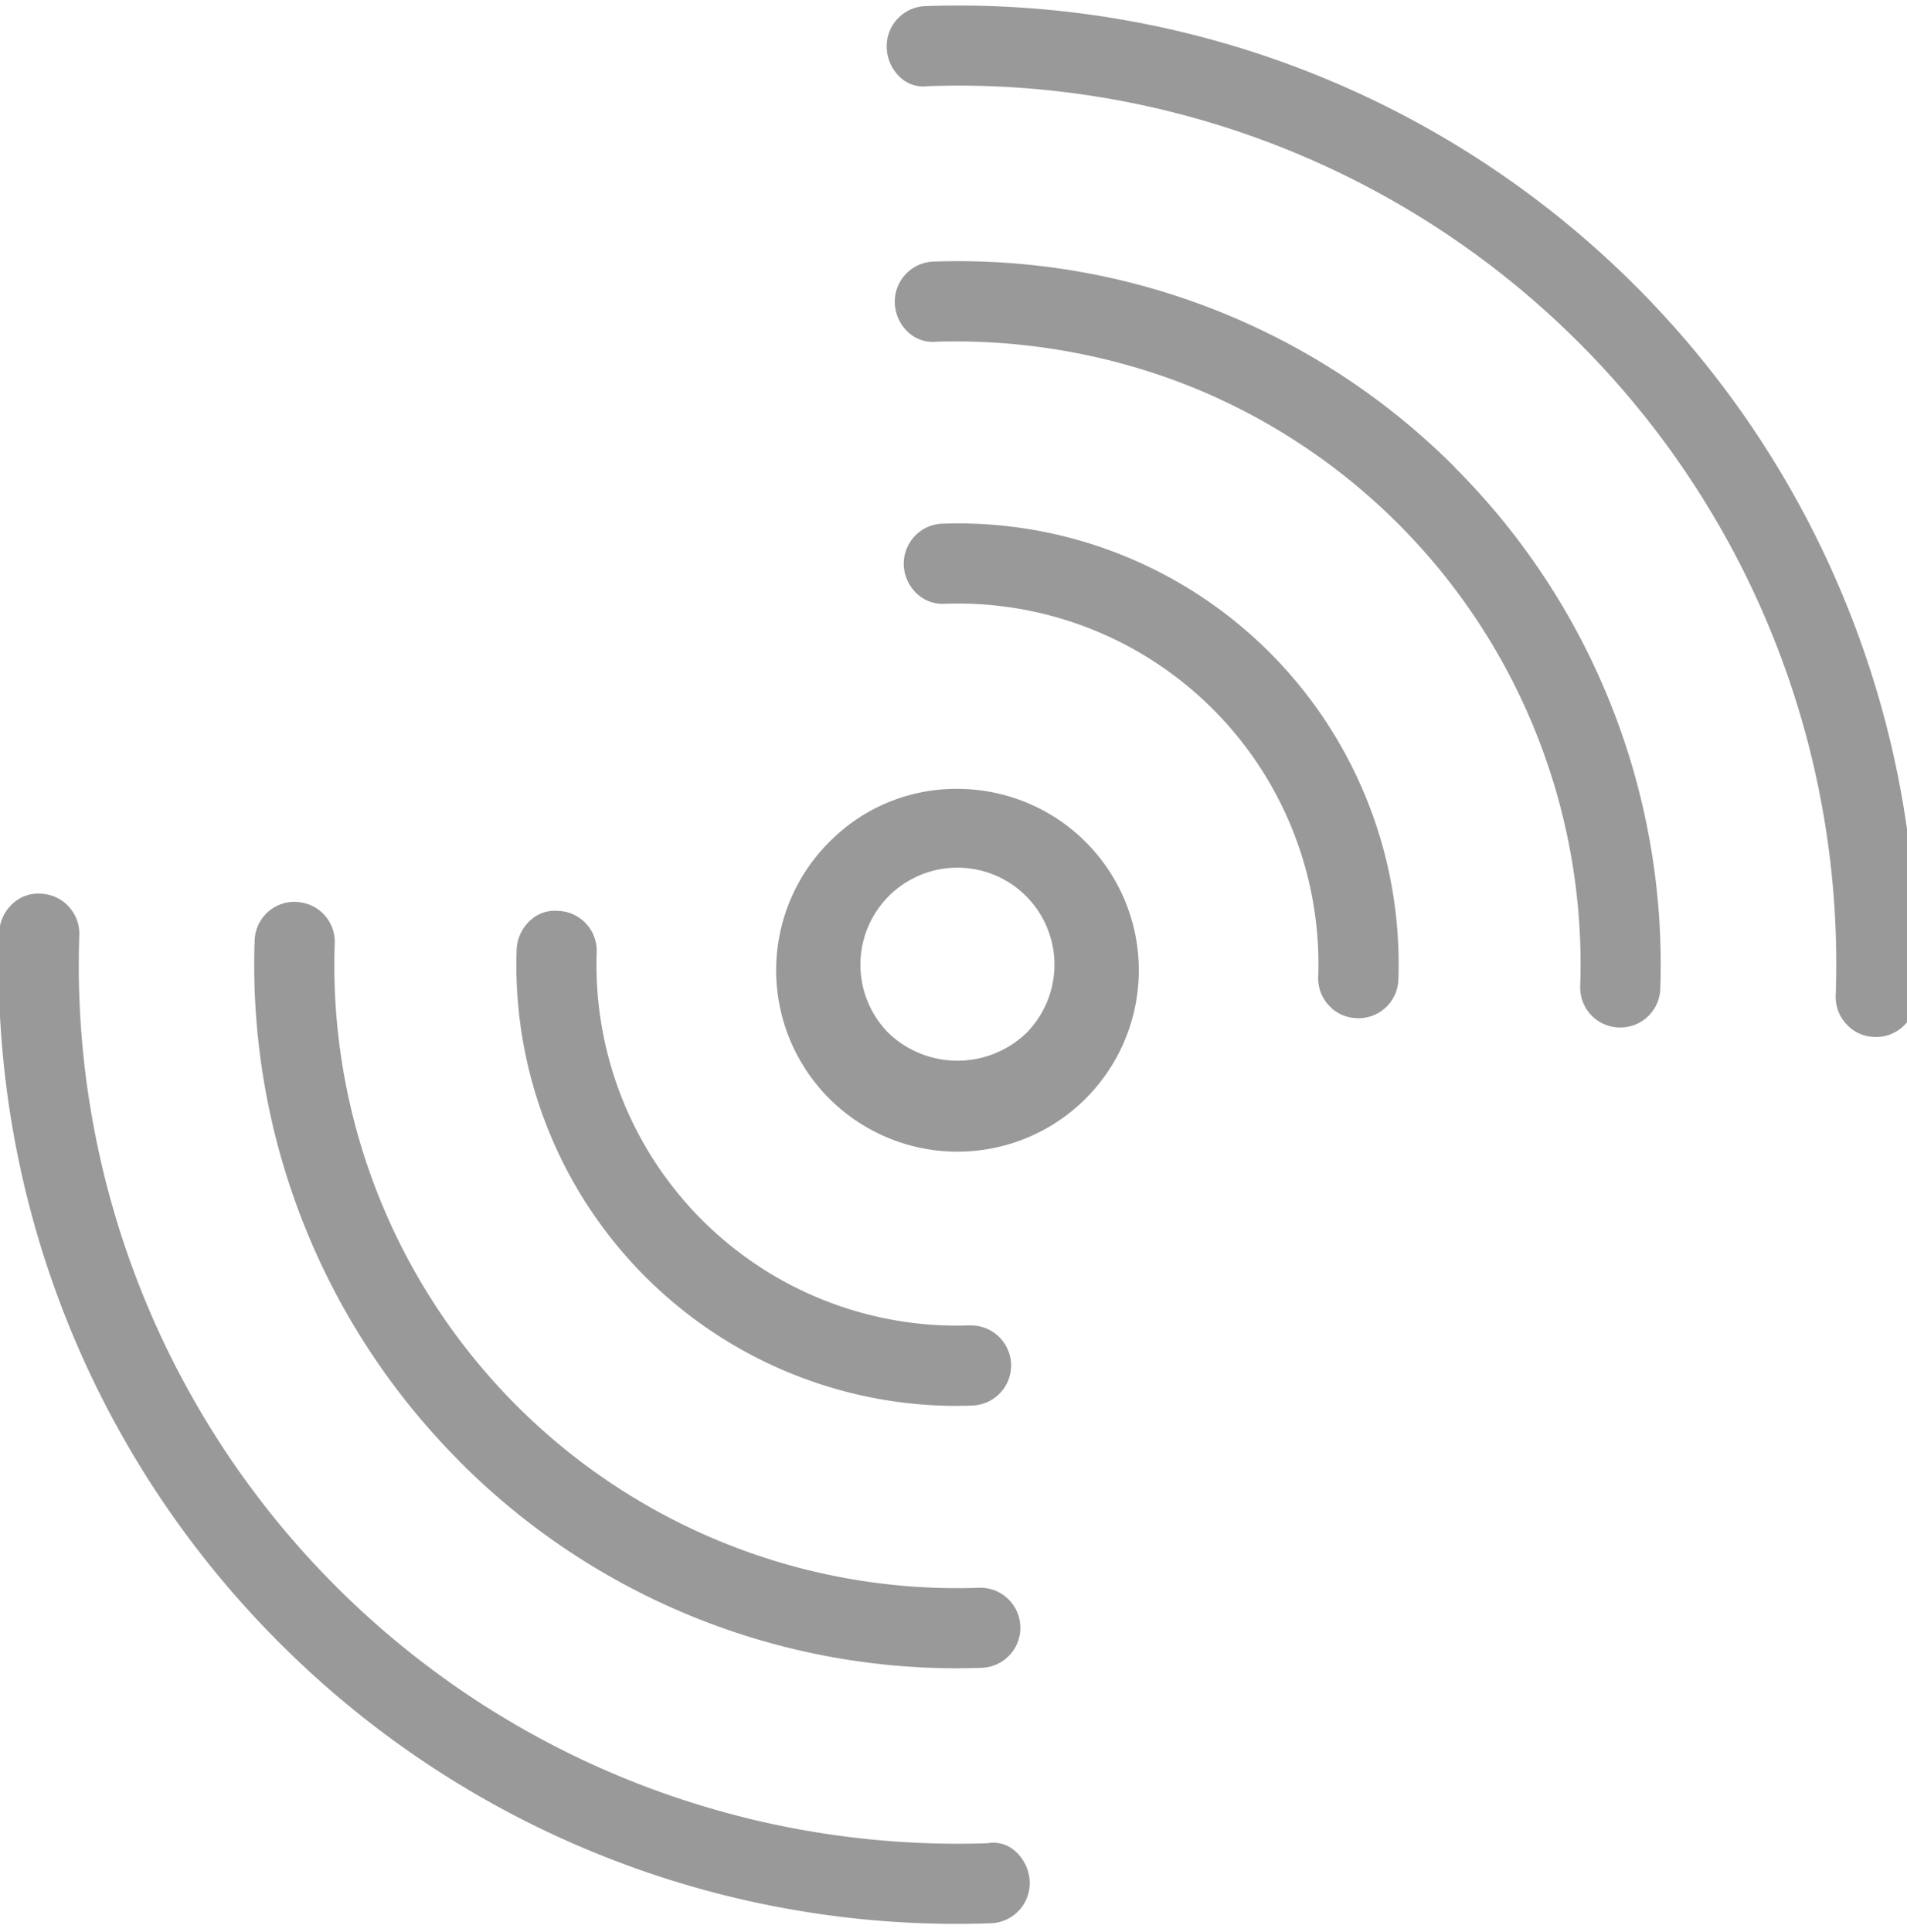
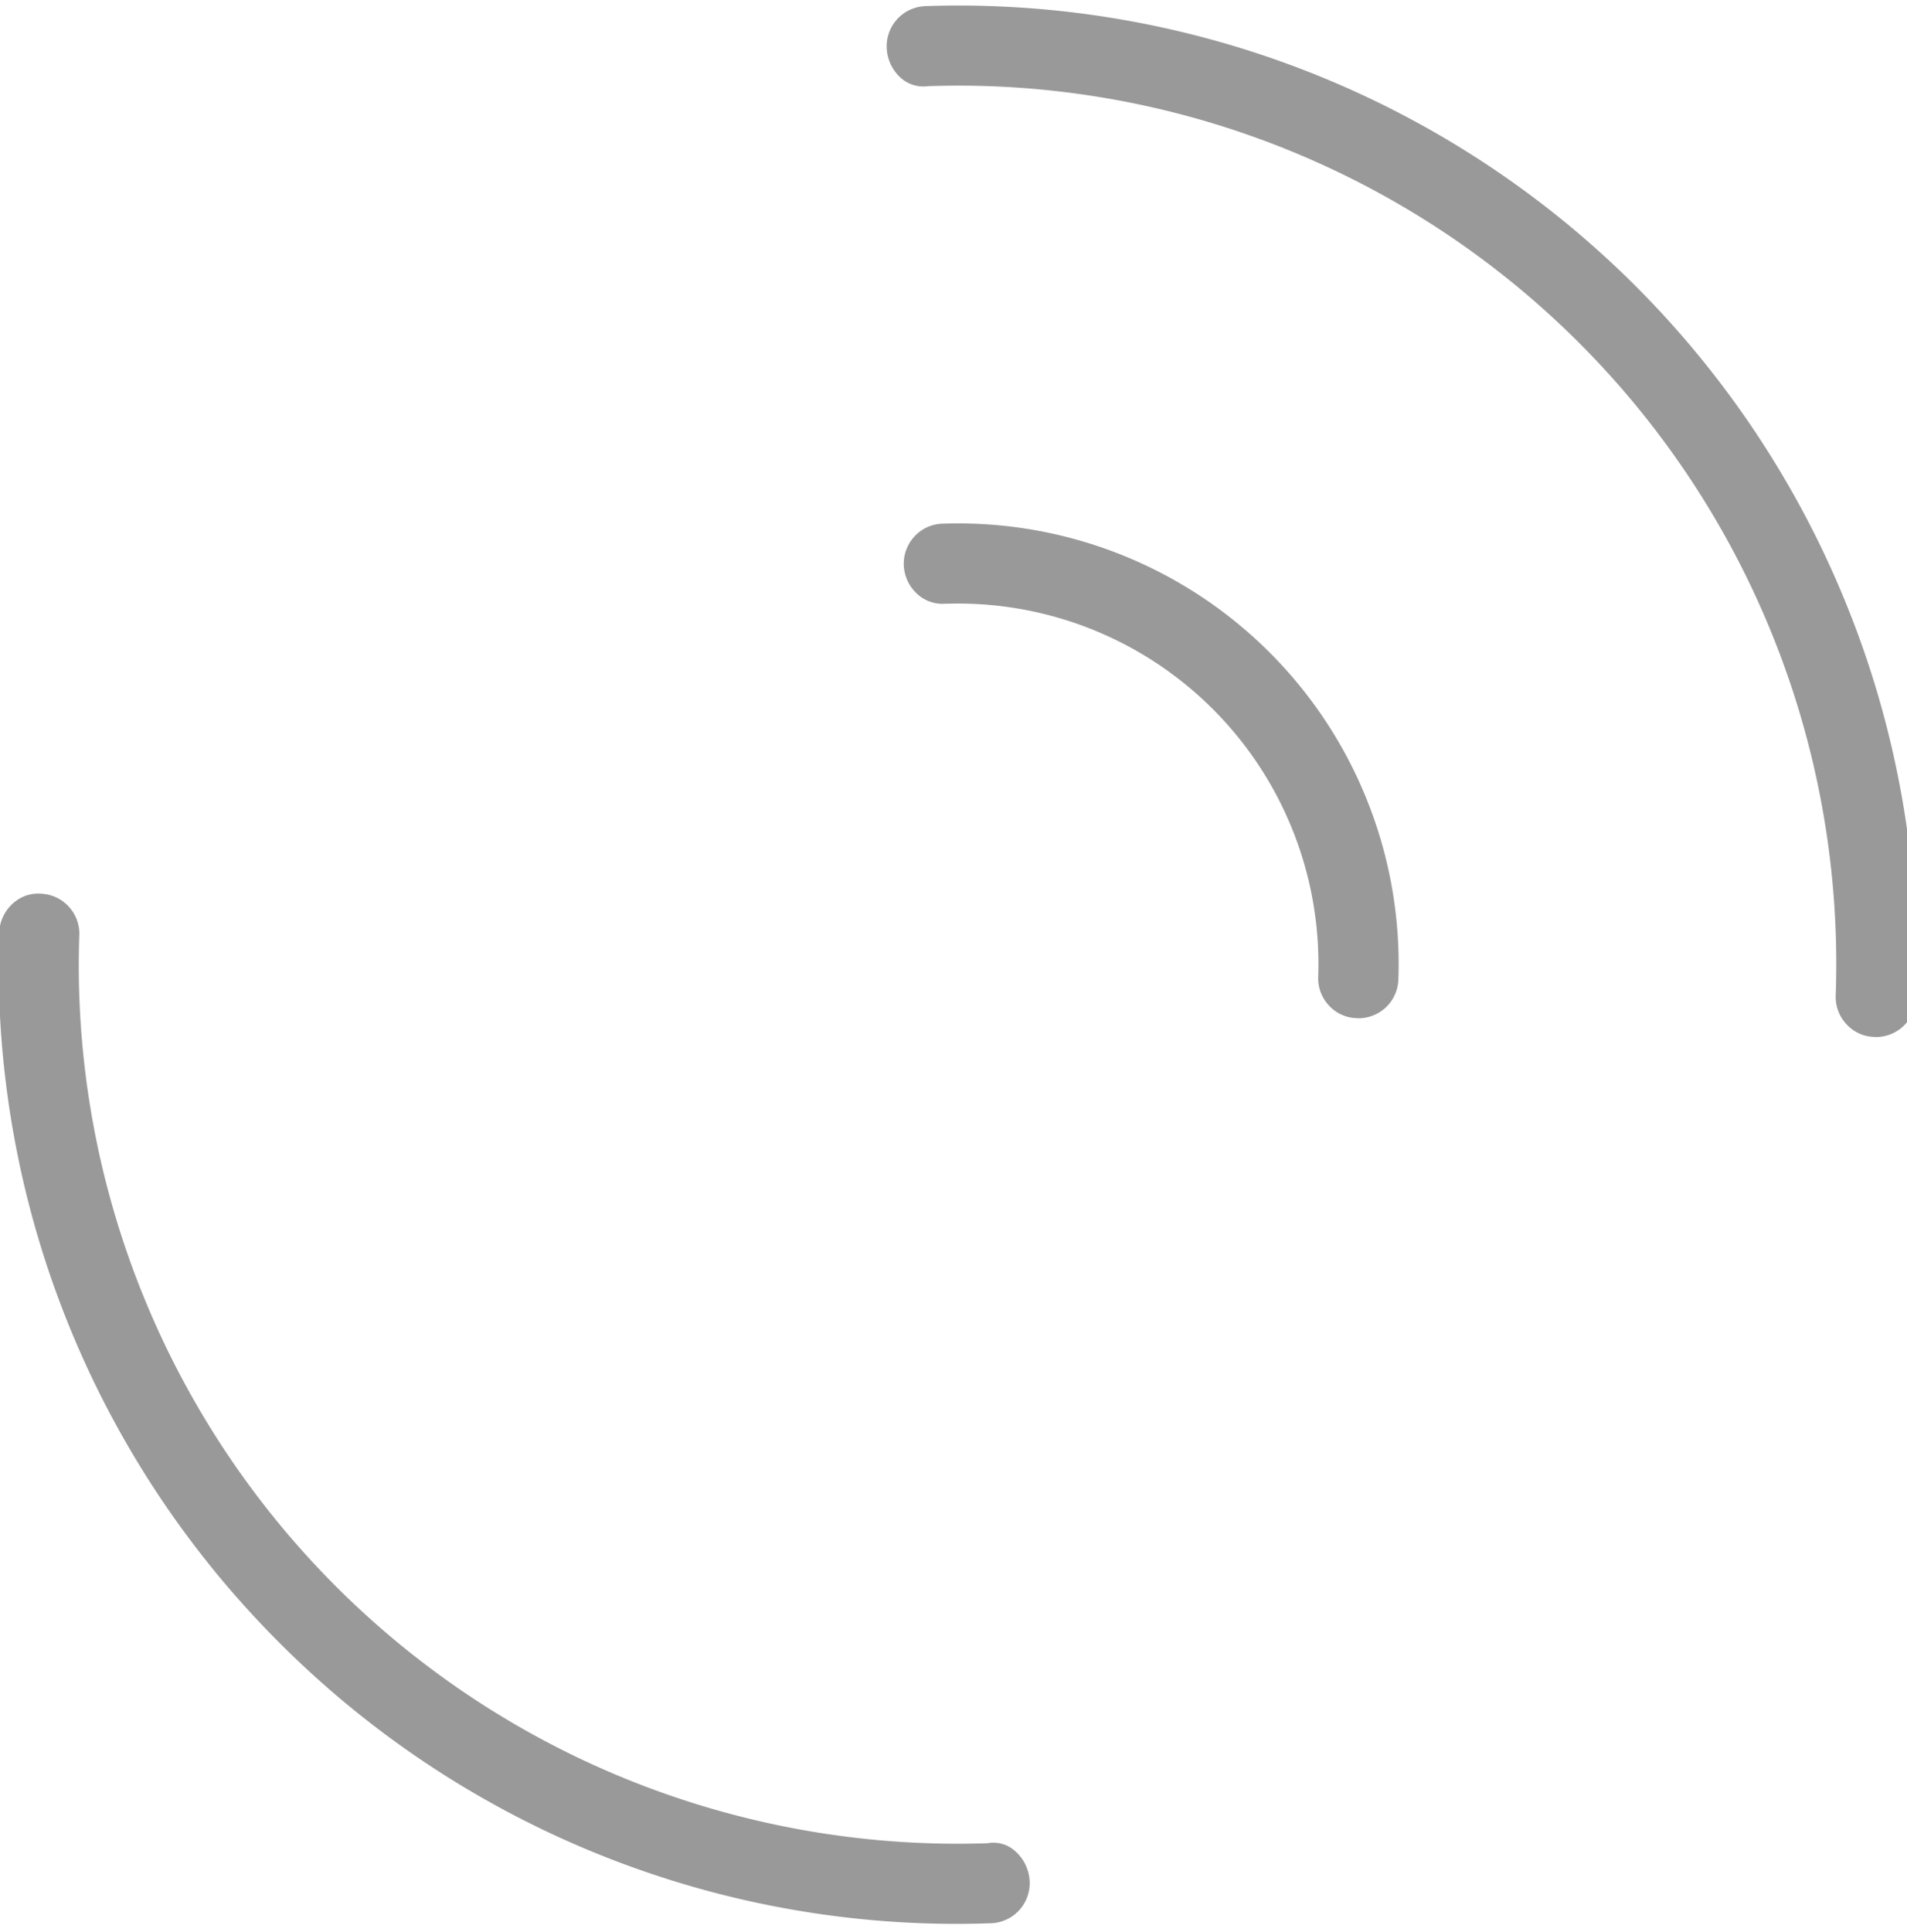
<svg xmlns="http://www.w3.org/2000/svg" width="79" height="80" viewBox="0 0 79 80">
  <defs>
    <clipPath id="clip-path">
      <rect id="Rectangle_1386" data-name="Rectangle 1386" width="79" height="80" transform="translate(0.055 -0.228)" fill="#999" />
    </clipPath>
  </defs>
  <g id="Group_3385" data-name="Group 3385" transform="translate(-0.055 0.228)" clip-path="url(#clip-path)">
-     <path id="Path_8017" data-name="Path 8017" d="M41.961,13.884a29.058,29.058,0,0,0-21.6-8.516,1.66,1.66,0,0,0-1.6,1.714,1.73,1.73,0,0,0,.59,1.243,1.492,1.492,0,0,0,1.126.36A26.393,26.393,0,0,1,30.655,10.4a25.794,25.794,0,0,1,16.5,24.975,1.657,1.657,0,0,0,1.583,1.712l.077,0a1.656,1.656,0,0,0,1.658-1.6,29.107,29.107,0,0,0-8.518-21.6" transform="translate(18.362 5.238)" fill="#999" />
    <path id="Path_8018" data-name="Path 8018" d="M20.55,10.851a1.638,1.638,0,0,0-1.156.524,1.66,1.66,0,0,0-.447,1.191,1.7,1.7,0,0,0,.572,1.209,1.537,1.537,0,0,0,1.146.39c.152,0,.3-.006.455-.006A14.928,14.928,0,0,1,36.115,29.616a1.643,1.643,0,0,0,.447,1.191,1.611,1.611,0,0,0,1.116.52l.1.006a1.654,1.654,0,0,0,1.658-1.6A18.248,18.248,0,0,0,20.55,10.851" transform="translate(18.548 10.609)" fill="#999" />
-     <path id="Path_8019" data-name="Path 8019" d="M23.7,16.394a7.356,7.356,0,0,0-5.191,2.084h0A7.512,7.512,0,1,0,23.7,16.394m2.844,10.121a4.129,4.129,0,0,1-5.688,0,4.019,4.019,0,1,1,5.688,0" transform="translate(16.018 16.049)" fill="#999" />
    <path id="Path_8020" data-name="Path 8020" d="M58.6,25.437A39.687,39.687,0,0,0,20.192.025a1.663,1.663,0,0,0-1.6,1.712A1.76,1.76,0,0,0,19.2,3.019a1.4,1.4,0,0,0,1.1.321q.638-.021,1.271-.022A36.374,36.374,0,0,1,57.906,41a1.653,1.653,0,0,0,.447,1.191,1.606,1.606,0,0,0,1.116.522l.1.006a1.654,1.654,0,0,0,1.658-1.6A39.533,39.533,0,0,0,58.6,25.437" transform="translate(18.196 0)" fill="#999" />
-     <path id="Path_8021" data-name="Path 8021" d="M13.882,41.961h0A29.056,29.056,0,0,0,34.465,50.5c.338,0,.679-.008,1.019-.02a1.658,1.658,0,0,0-.109-3.315h0A25.792,25.792,0,0,1,8.685,20.473,1.651,1.651,0,0,0,7.12,18.765l-.095-.008a1.652,1.652,0,0,0-1.658,1.6,29.1,29.1,0,0,0,8.516,21.6" transform="translate(5.237 18.362)" fill="#999" />
-     <path id="Path_8022" data-name="Path 8022" d="M29.1,39.446c.208,0,.422,0,.631-.012a1.66,1.66,0,0,0,1.6-1.716,1.664,1.664,0,0,0-1.71-1.6h-.006c-.16,0-.319.008-.477.008a14.931,14.931,0,0,1-14.973-15.46,1.65,1.65,0,0,0-.445-1.191,1.627,1.627,0,0,0-1.132-.522,1.482,1.482,0,0,0-1.134.354,1.734,1.734,0,0,0-.606,1.243,18.249,18.249,0,0,0,18.25,18.9" transform="translate(10.61 18.545)" fill="#999" />
    <path id="Path_8023" data-name="Path 8023" d="M40.98,57.911A36.532,36.532,0,0,1,26.627,55.5,36.371,36.371,0,0,1,3.34,20.3a1.657,1.657,0,0,0-1.585-1.712,1.544,1.544,0,0,0-1.144.384,1.7,1.7,0,0,0-.588,1.217A39.633,39.633,0,0,0,11.636,49.615,39.643,39.643,0,0,0,39.7,61.251c.473,0,.942-.01,1.411-.026a1.663,1.663,0,0,0,1.6-1.716,1.779,1.779,0,0,0-.647-1.31,1.339,1.339,0,0,0-1.088-.289" transform="translate(0 18.196)" fill="#999" />
  </g>
</svg>